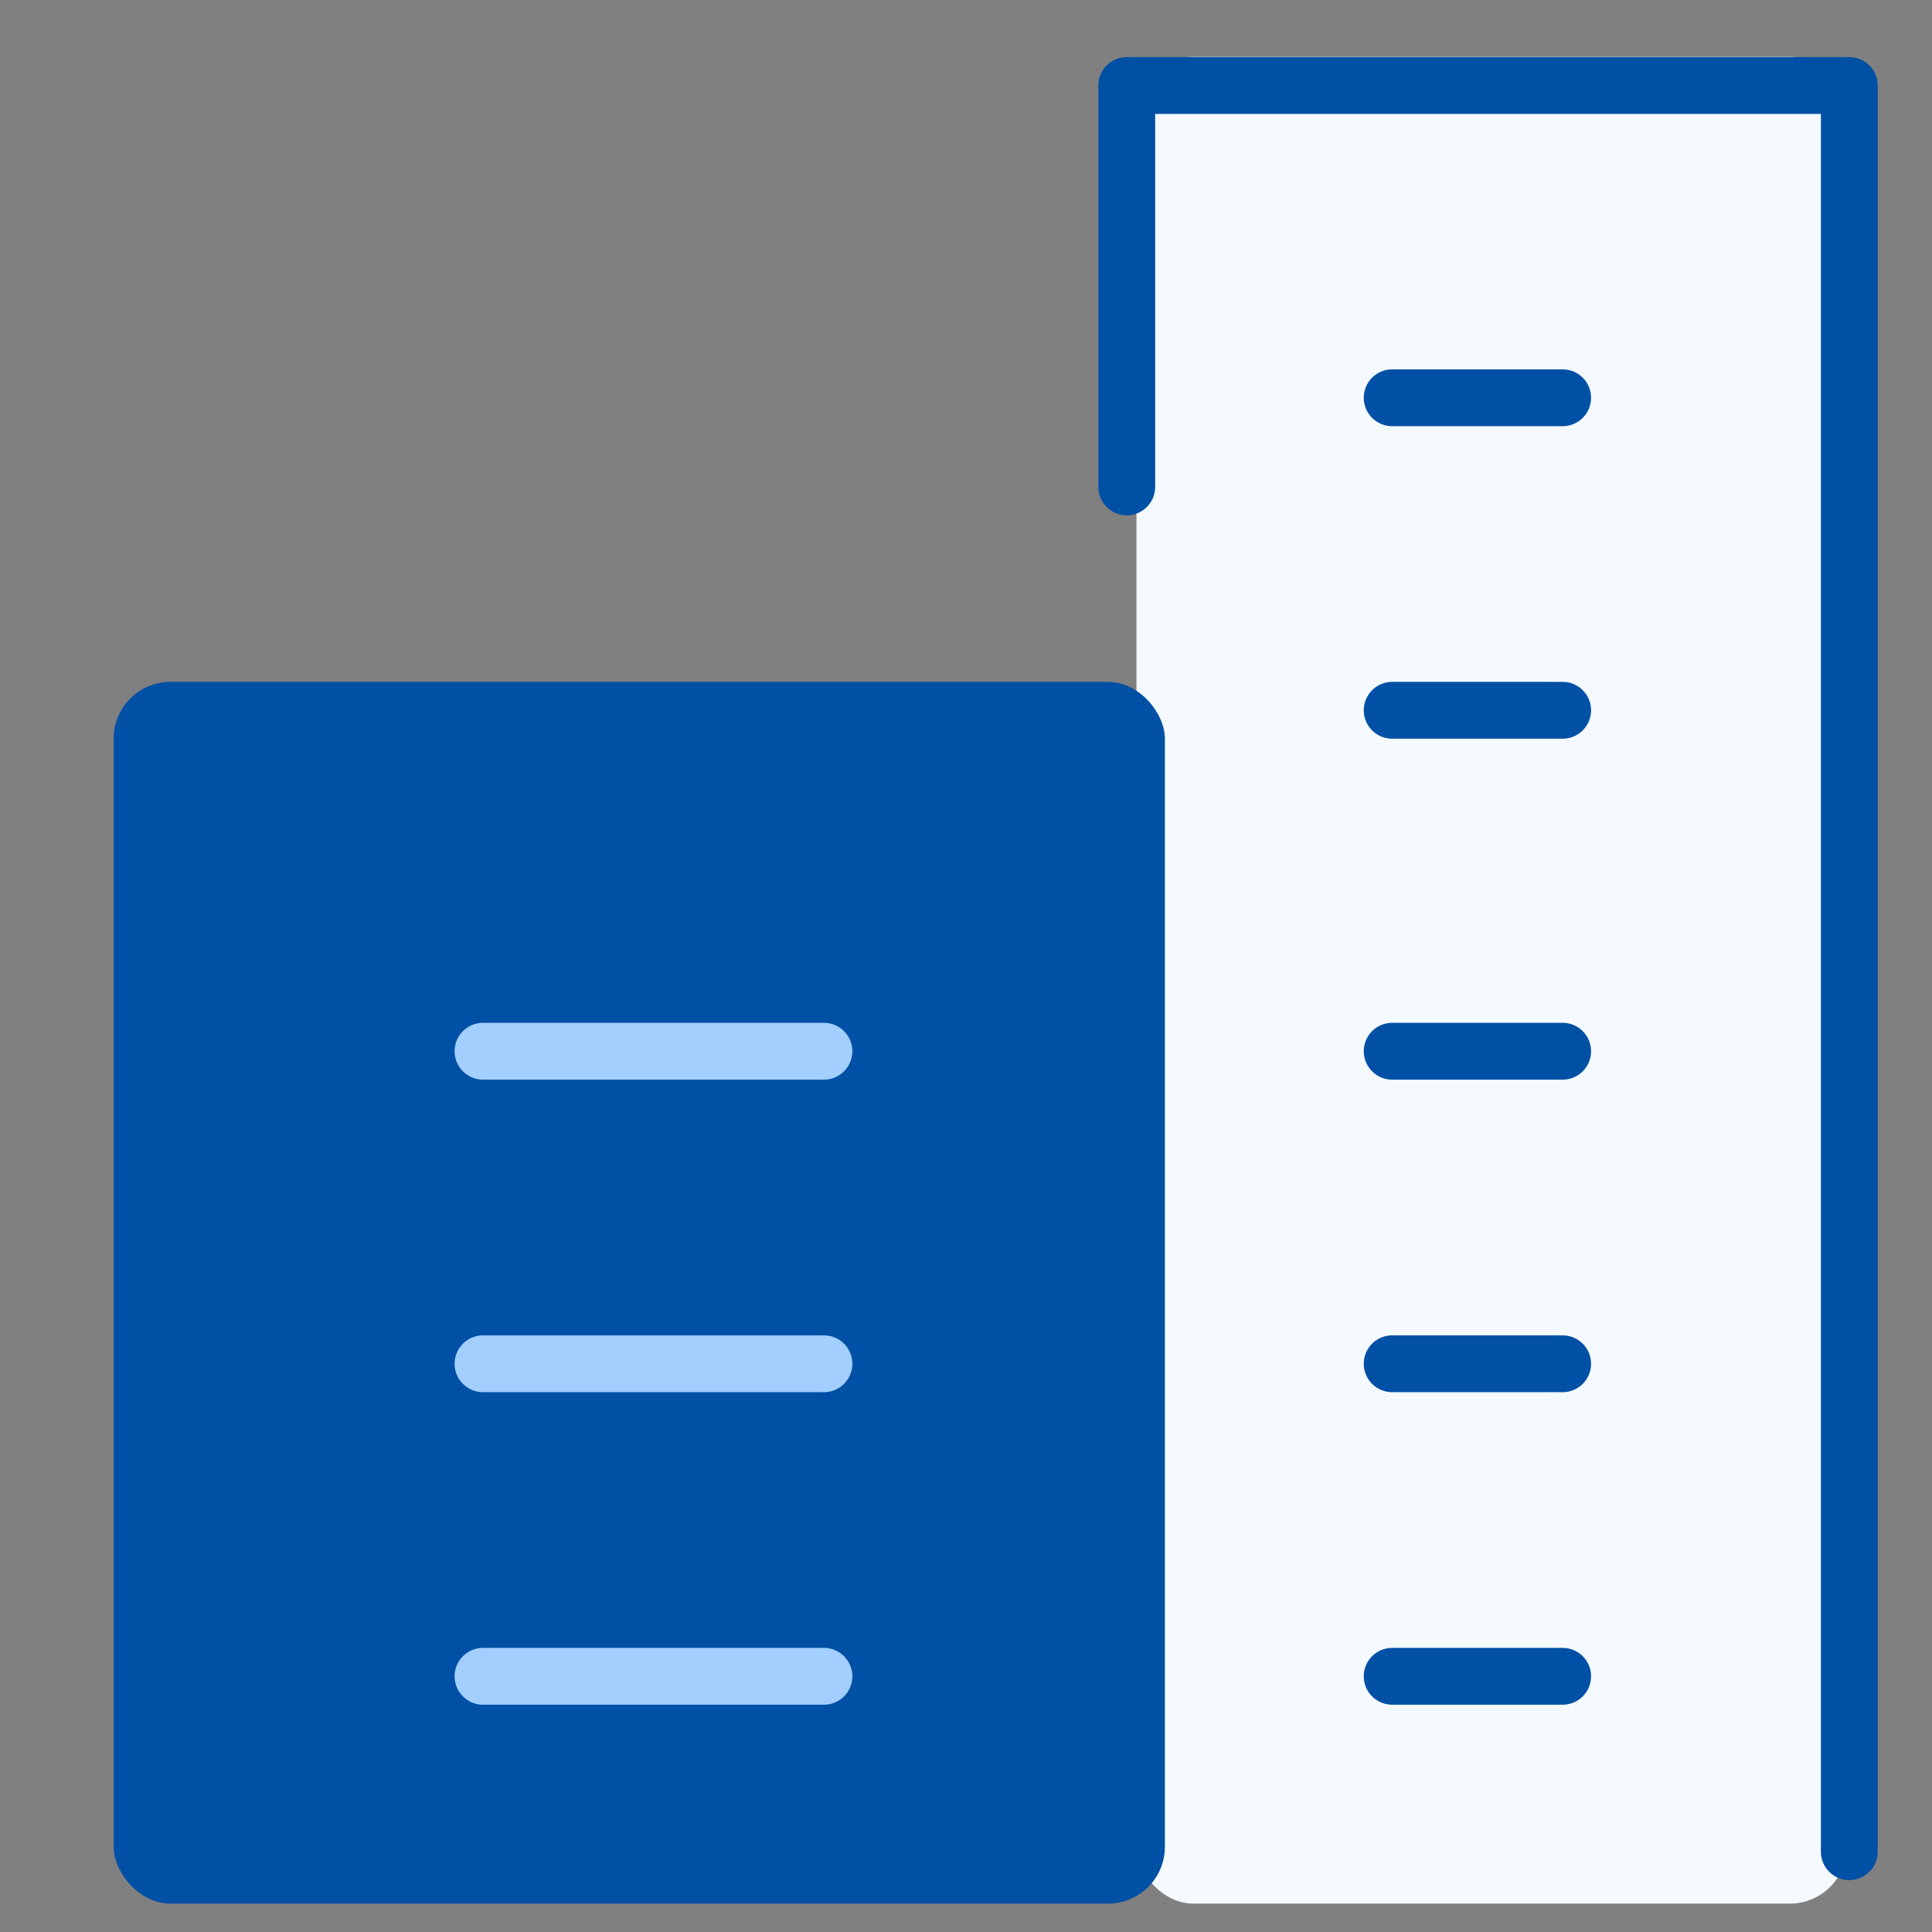
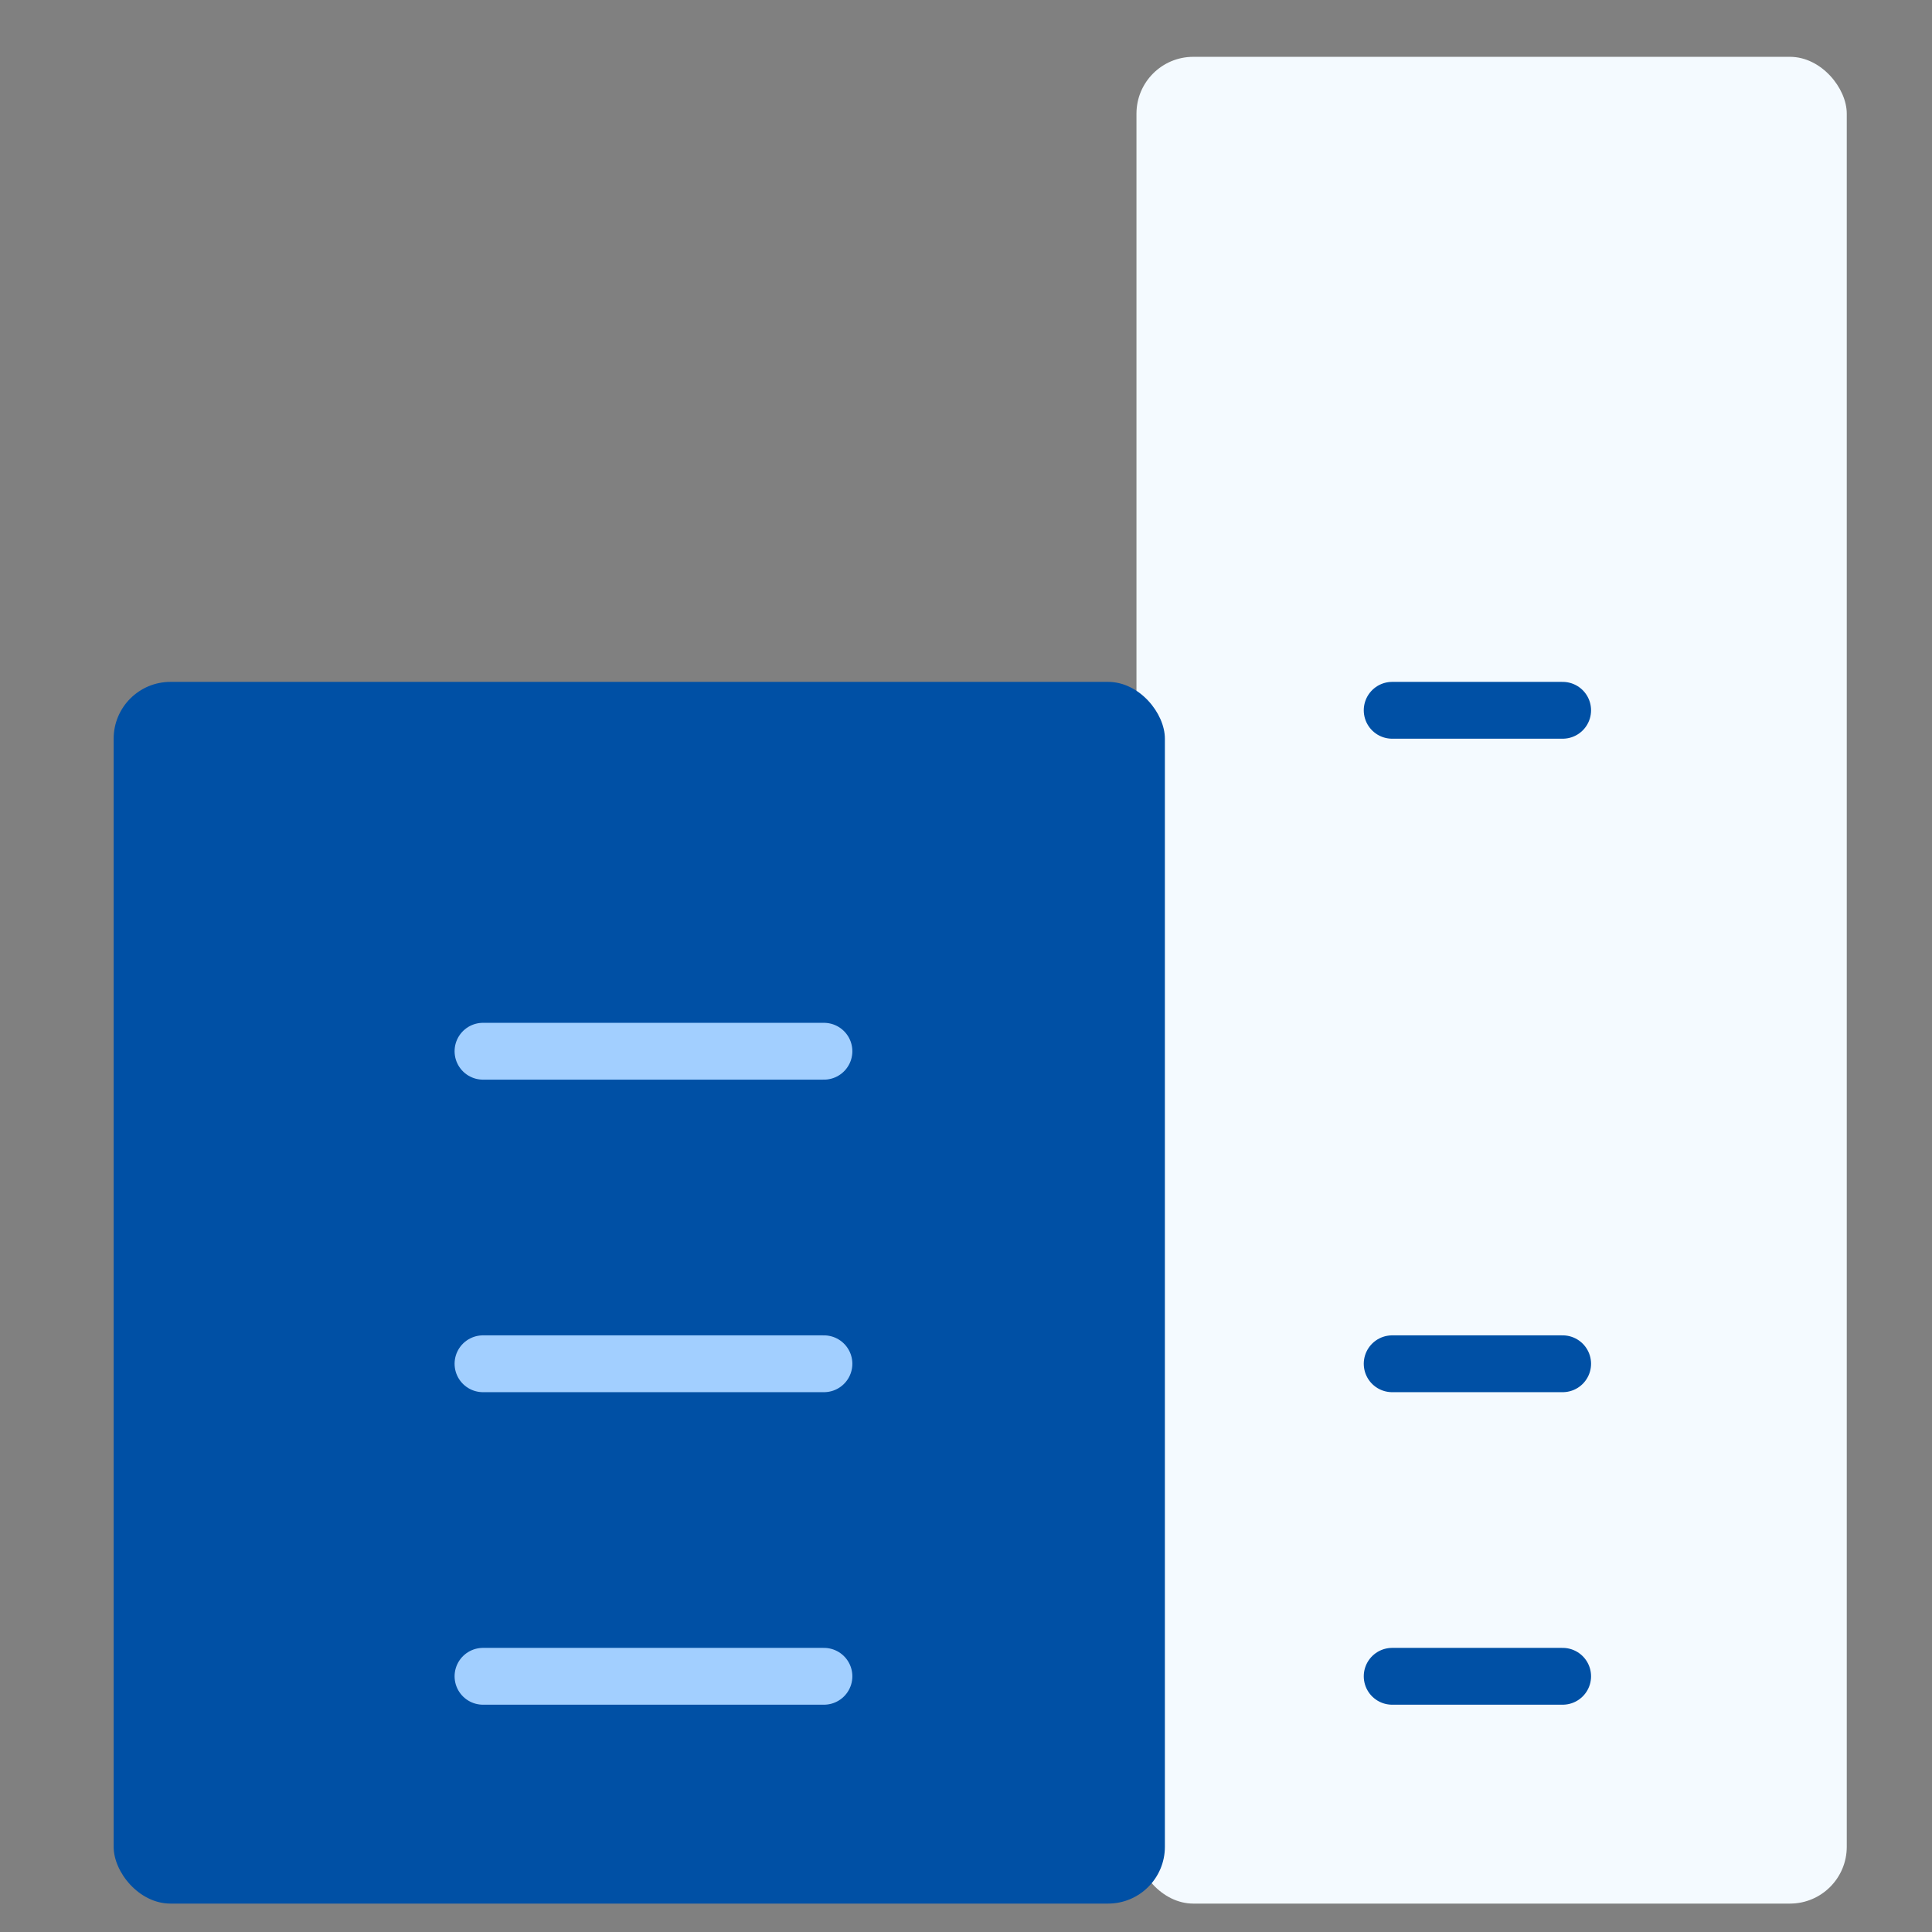
<svg xmlns="http://www.w3.org/2000/svg" width="68" height="68" viewBox="0 0 68 68">
  <rect x="0" y="0" width="68" height="68" fill="#808080" stroke="none" />
  <g id="icon_policy" transform="translate(-314 -2418)">
    <rect id="長方形_6270" data-name="長方形 6270" width="25" height="65" rx="2" transform="translate(354 2420)" fill="#f4faff" />
    <rect id="長方形_6269" data-name="長方形 6269" width="37" height="43" rx="2" transform="translate(318 2442)" fill="#0050a5" />
    <g id="_188_b_hoso" data-name="188_b_hoso" transform="translate(314.099 2418.177)">
      <rect id="長方形_6268" data-name="長方形 6268" width="68" height="68" transform="translate(-0.099 -0.177)" fill="none" />
      <path id="パス_13839" data-name="パス 13839" d="M4,57.559V18H37.908V57.559" transform="translate(1.651 7.438)" fill="none" stroke="#0050a5" stroke-linecap="round" stroke-linejoin="round" stroke-width="2" />
-       <path id="パス_13840" data-name="パス 13840" d="M28,16.128V2H53.431V64.164" transform="translate(11.559 0.833)" fill="none" stroke="#0050a5" stroke-linecap="round" stroke-linejoin="round" stroke-width="2" />
      <line id="線_217" data-name="線 217" x2="12" transform="translate(16.901 36.823)" fill="none" stroke="#a2cfff" stroke-linecap="round" stroke-linejoin="round" stroke-width="2" />
      <line id="線_218" data-name="線 218" x2="12" transform="translate(16.901 47.823)" fill="none" stroke="#a2cfff" stroke-linecap="round" stroke-linejoin="round" stroke-width="2" />
      <line id="線_219" data-name="線 219" x2="12" transform="translate(16.901 58.823)" fill="none" stroke="#a2cfff" stroke-linecap="round" stroke-linejoin="round" stroke-width="2" />
-       <line id="線_220" data-name="線 220" x2="6" transform="translate(48.901 36.823)" fill="none" stroke="#0050a5" stroke-linecap="round" stroke-linejoin="round" stroke-width="2" />
      <line id="線_221" data-name="線 221" x2="6" transform="translate(48.901 24.823)" fill="none" stroke="#0050a5" stroke-linecap="round" stroke-linejoin="round" stroke-width="2" />
-       <line id="線_222" data-name="線 222" x2="6" transform="translate(48.901 13.823)" fill="none" stroke="#0050a5" stroke-linecap="round" stroke-linejoin="round" stroke-width="2" />
      <line id="線_223" data-name="線 223" x2="6" transform="translate(48.901 47.823)" fill="none" stroke="#0050a5" stroke-linecap="round" stroke-linejoin="round" stroke-width="2" />
      <line id="線_224" data-name="線 224" x2="6" transform="translate(48.901 58.823)" fill="none" stroke="#0050a5" stroke-linecap="round" stroke-linejoin="round" stroke-width="2" />
    </g>
  </g>
</svg>